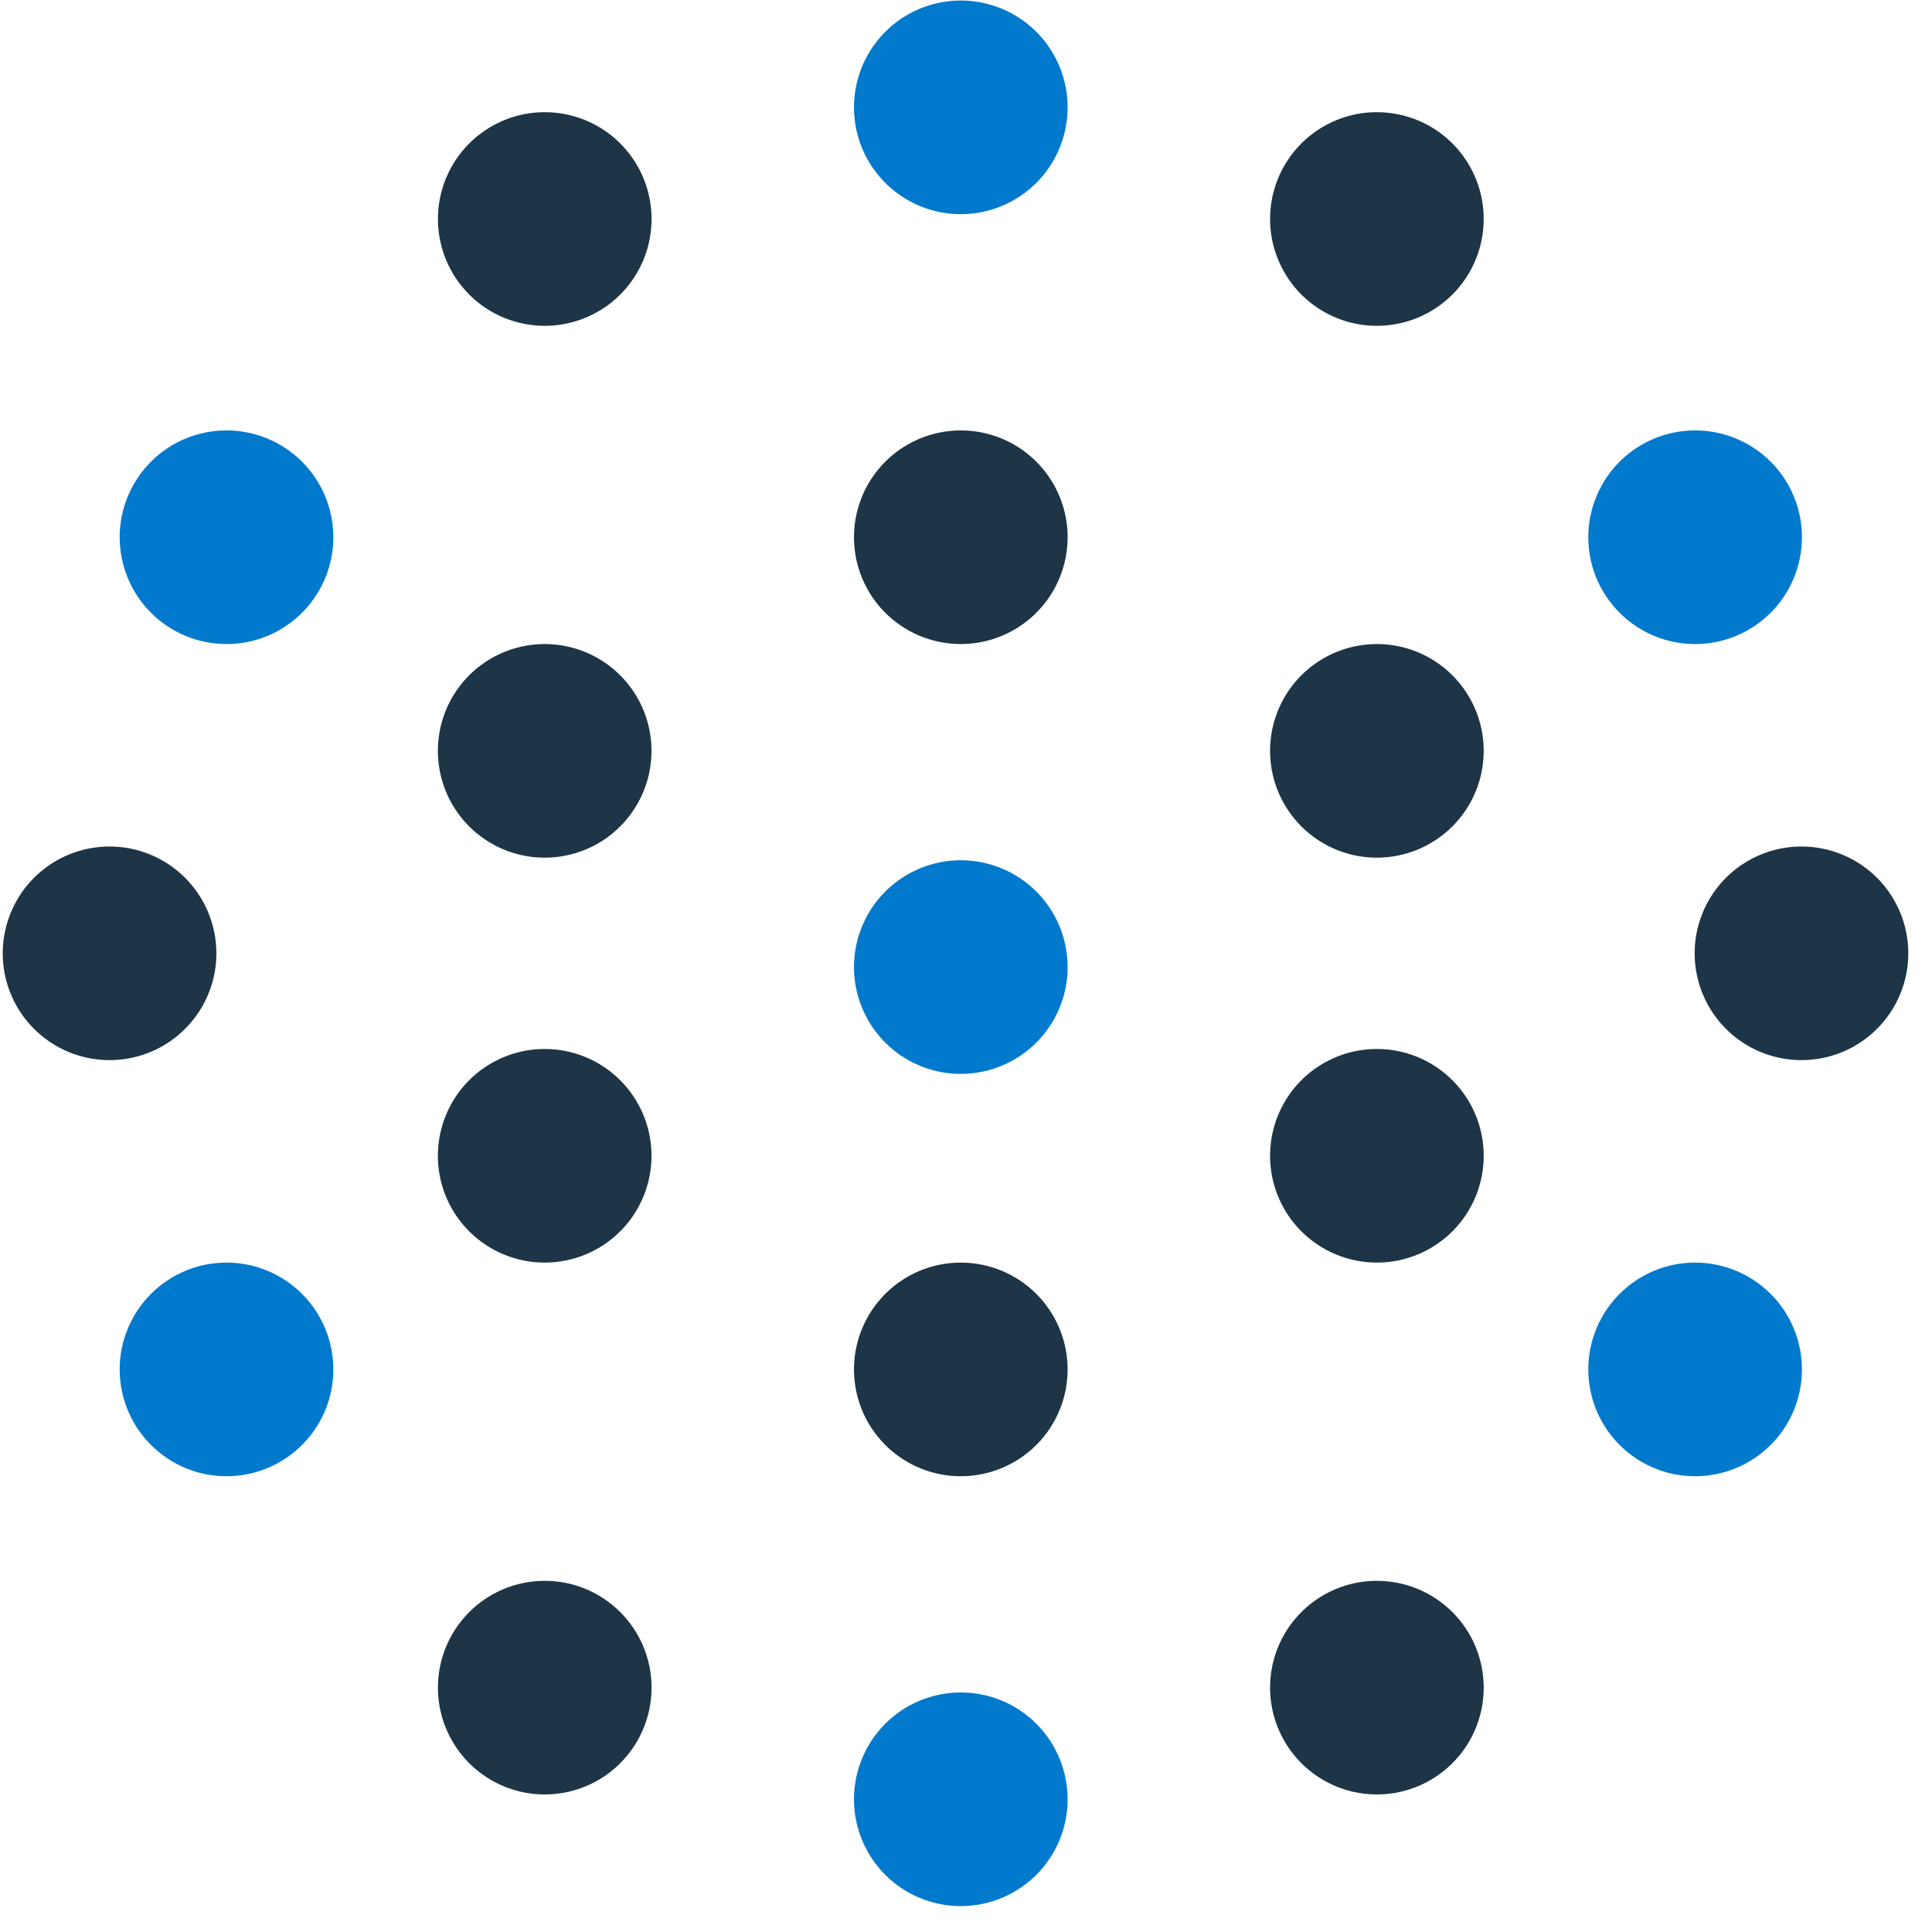
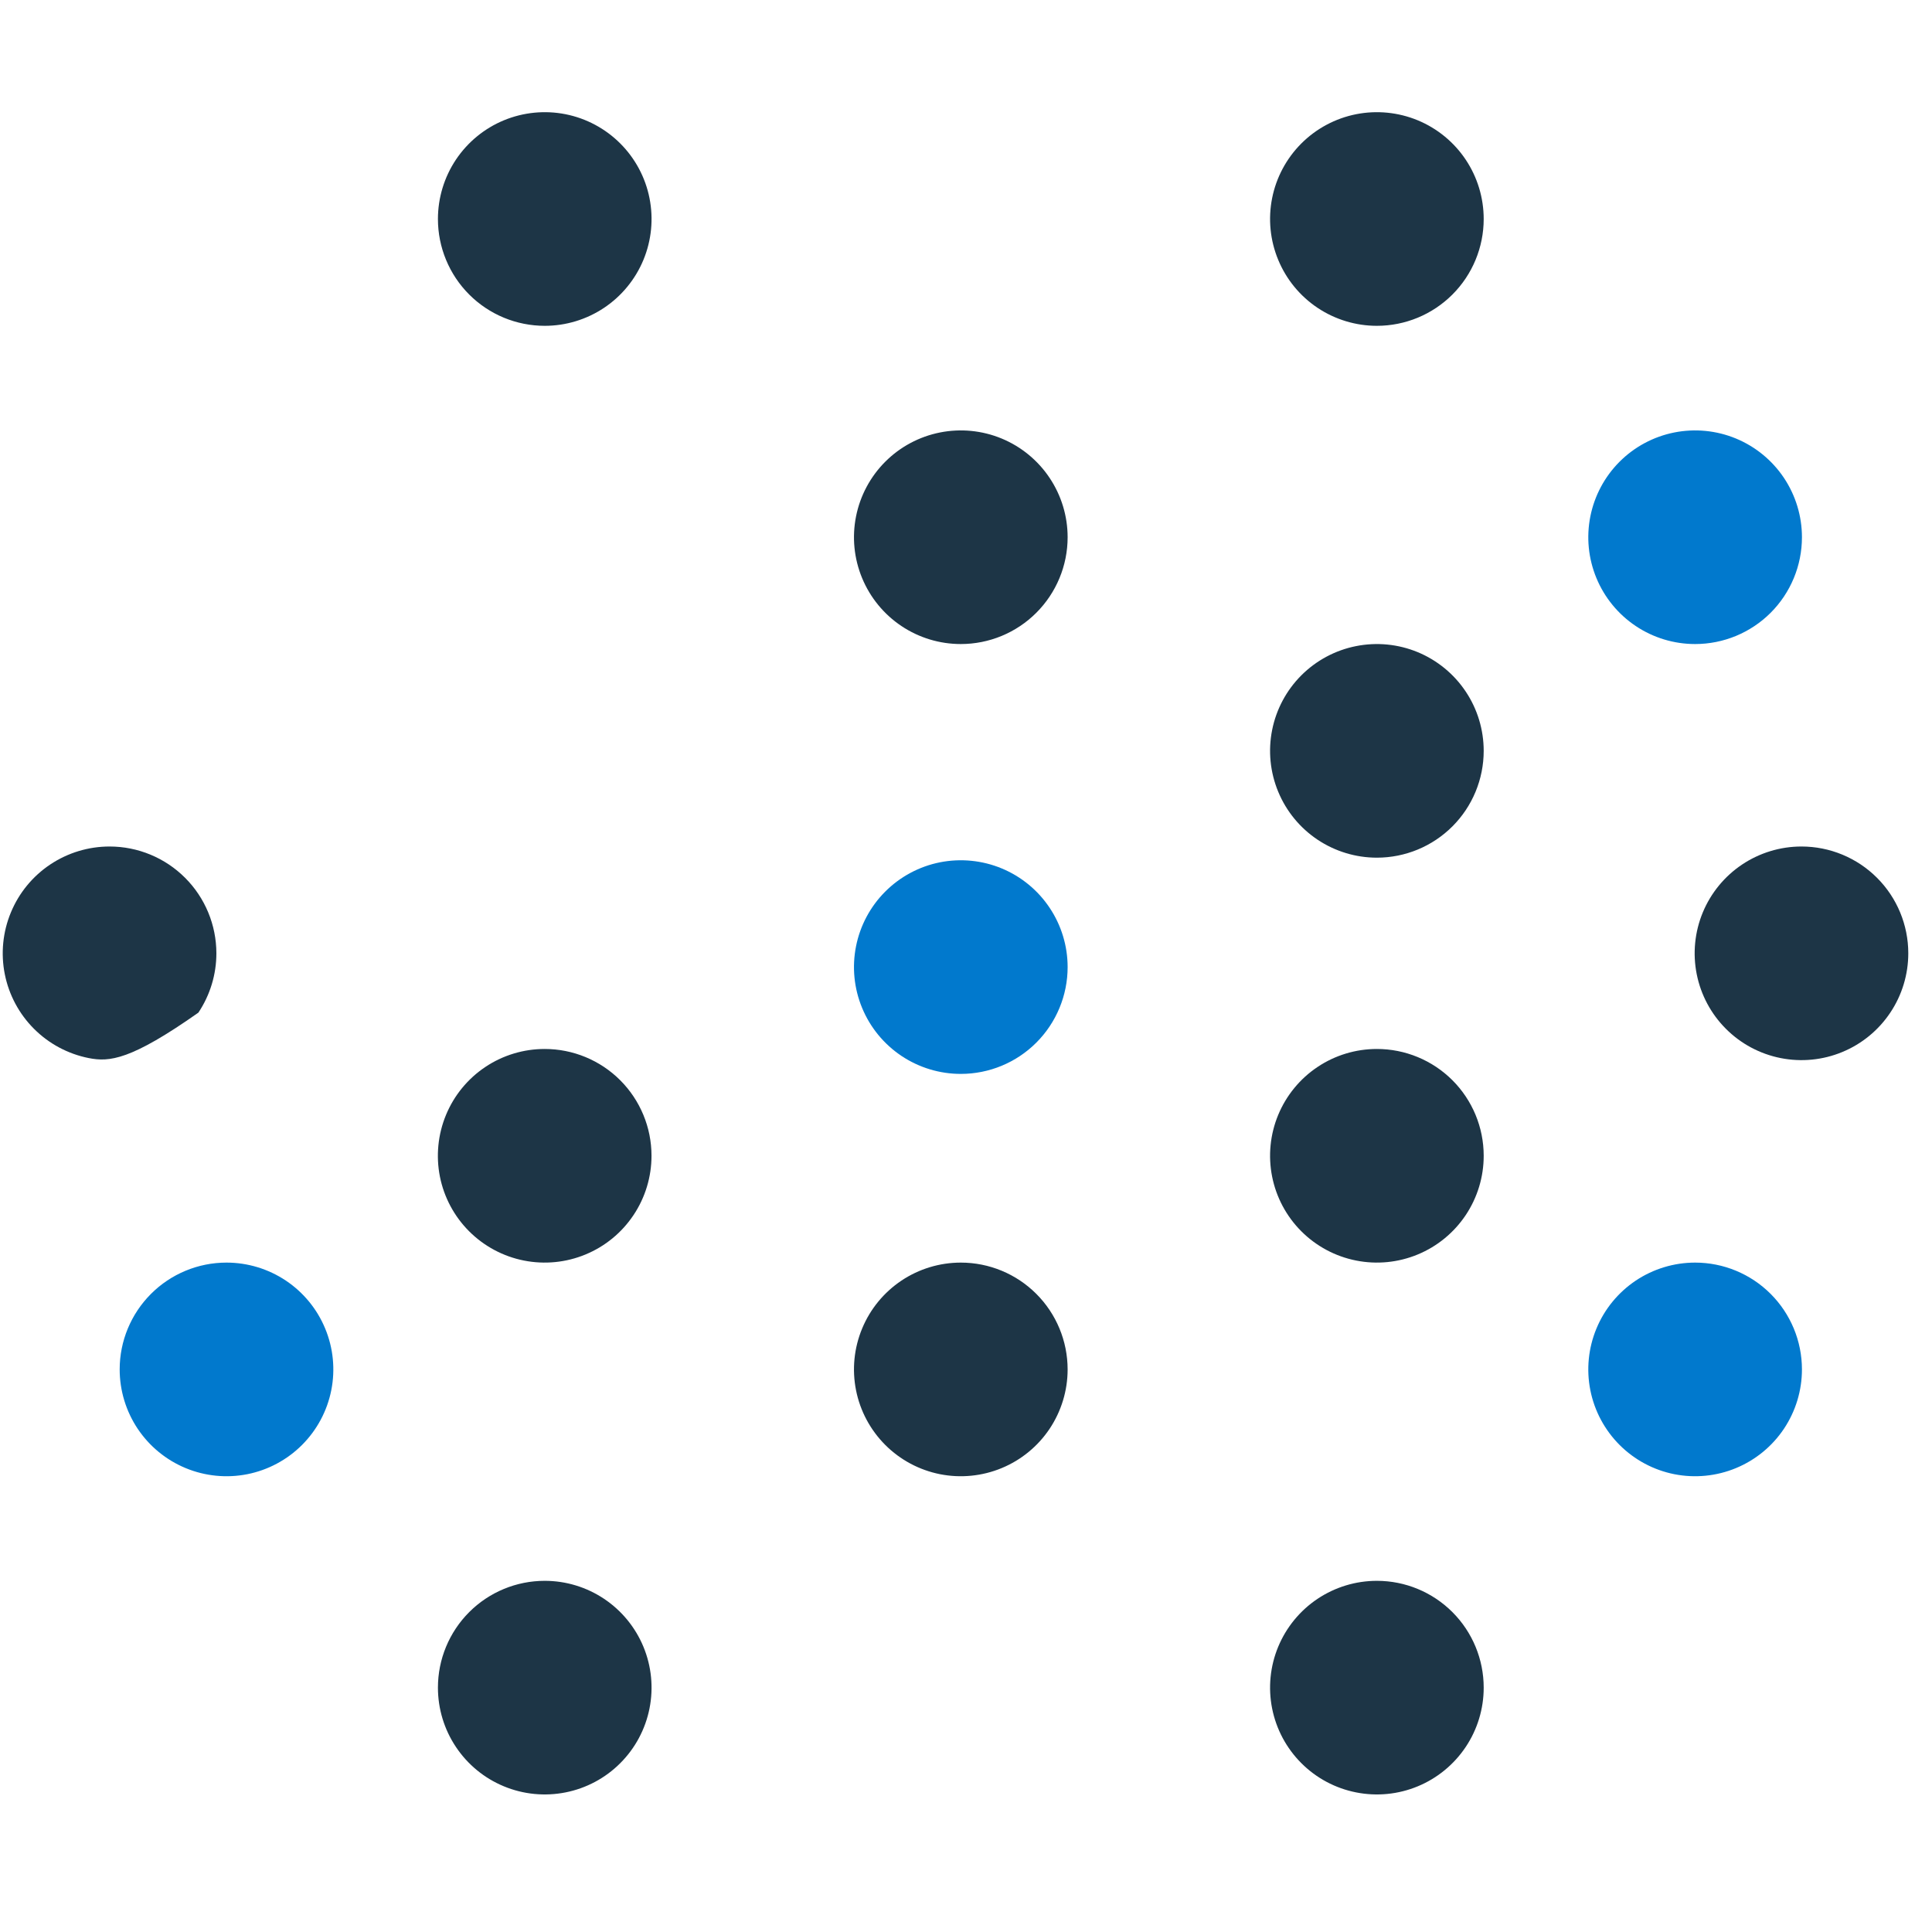
<svg xmlns="http://www.w3.org/2000/svg" width="73" height="73" viewBox="0 0 73 73" fill="none">
-   <path d="M40.34 67.984C40.34 68.782 40.103 69.563 39.66 70.227C39.217 70.891 38.586 71.408 37.849 71.714C37.111 72.019 36.3 72.099 35.517 71.944C34.734 71.788 34.015 71.404 33.45 70.84C32.886 70.275 32.501 69.556 32.345 68.773C32.189 67.99 32.269 67.178 32.575 66.441C32.88 65.703 33.398 65.073 34.061 64.629C34.725 64.186 35.505 63.949 36.304 63.949C37.374 63.949 38.4 64.374 39.157 65.131C39.914 65.888 40.339 66.914 40.34 67.984Z" fill="#0179CD" />
  <path d="M56.061 63.766C56.062 64.564 55.825 65.345 55.382 66.008C54.938 66.672 54.308 67.19 53.571 67.495C52.833 67.801 52.022 67.881 51.239 67.725C50.456 67.57 49.736 67.186 49.172 66.621C48.607 66.057 48.223 65.338 48.067 64.555C47.911 63.772 47.991 62.96 48.296 62.223C48.602 61.485 49.119 60.855 49.783 60.411C50.447 59.968 51.227 59.731 52.025 59.731C53.096 59.731 54.122 60.156 54.879 60.913C55.636 61.669 56.061 62.696 56.061 63.766Z" fill="#1D3546" />
  <path d="M68.086 51.742C68.086 52.54 67.849 53.321 67.406 53.985C66.963 54.648 66.332 55.166 65.595 55.471C64.857 55.777 64.046 55.857 63.263 55.702C62.48 55.546 61.761 55.162 61.196 54.597C60.632 54.033 60.247 53.314 60.091 52.531C59.935 51.748 60.015 50.936 60.321 50.199C60.626 49.461 61.144 48.831 61.807 48.387C62.471 47.944 63.251 47.707 64.05 47.707C65.12 47.707 66.146 48.132 66.903 48.889C67.66 49.645 68.085 50.672 68.086 51.742Z" fill="#0179CD" />
  <path d="M72.104 36.02C72.104 36.818 71.868 37.599 71.424 38.262C70.981 38.926 70.351 39.444 69.613 39.749C68.876 40.055 68.064 40.135 67.281 39.979C66.499 39.824 65.779 39.44 65.215 38.875C64.65 38.311 64.266 37.592 64.11 36.809C63.954 36.026 64.034 35.214 64.339 34.477C64.645 33.739 65.162 33.109 65.826 32.665C66.49 32.222 67.27 31.985 68.068 31.985C69.138 31.985 70.165 32.41 70.922 33.167C71.679 33.923 72.104 34.95 72.104 36.02Z" fill="#1D3546" />
-   <path d="M8.176 36.02C8.176 36.818 7.939 37.599 7.496 38.262C7.052 38.926 6.422 39.444 5.685 39.749C4.947 40.055 4.136 40.135 3.353 39.979C2.57 39.824 1.851 39.44 1.286 38.875C0.721 38.311 0.337 37.592 0.181 36.809C0.025 36.026 0.105 35.214 0.411 34.477C0.716 33.739 1.233 33.109 1.897 32.665C2.561 32.222 3.341 31.985 4.14 31.985C5.21 31.985 6.236 32.41 6.993 33.167C7.75 33.923 8.175 34.95 8.176 36.02Z" fill="#1D3546" />
+   <path d="M8.176 36.02C8.176 36.818 7.939 37.599 7.496 38.262C4.947 40.055 4.136 40.135 3.353 39.979C2.57 39.824 1.851 39.44 1.286 38.875C0.721 38.311 0.337 37.592 0.181 36.809C0.025 36.026 0.105 35.214 0.411 34.477C0.716 33.739 1.233 33.109 1.897 32.665C2.561 32.222 3.341 31.985 4.14 31.985C5.21 31.985 6.236 32.41 6.993 33.167C7.75 33.923 8.175 34.95 8.176 36.02Z" fill="#1D3546" />
  <path d="M16.547 63.766C16.547 64.564 16.783 65.345 17.227 66.008C17.67 66.672 18.3 67.19 19.038 67.495C19.775 67.801 20.587 67.881 21.37 67.725C22.153 67.57 22.872 67.186 23.436 66.621C24.001 66.057 24.385 65.338 24.541 64.555C24.697 63.772 24.617 62.96 24.312 62.223C24.006 61.485 23.489 60.855 22.825 60.411C22.162 59.968 21.381 59.731 20.583 59.731C19.512 59.731 18.486 60.156 17.729 60.913C16.972 61.67 16.547 62.696 16.547 63.766Z" fill="#1D3546" />
  <path d="M4.522 51.742C4.522 52.54 4.759 53.321 5.202 53.985C5.646 54.648 6.276 55.166 7.013 55.471C7.751 55.777 8.562 55.857 9.345 55.702C10.128 55.546 10.847 55.162 11.412 54.597C11.976 54.033 12.361 53.314 12.517 52.531C12.673 51.748 12.593 50.936 12.287 50.199C11.982 49.461 11.465 48.831 10.801 48.387C10.137 47.944 9.357 47.707 8.558 47.707C7.488 47.707 6.461 48.132 5.705 48.889C4.948 49.646 4.522 50.672 4.522 51.742Z" fill="#0179CD" />
-   <path d="M40.34 4.056C40.34 3.258 40.103 2.477 39.659 1.814C39.216 1.15 38.586 0.633 37.848 0.327C37.111 0.022 36.299 -0.058 35.516 0.098C34.733 0.253 34.014 0.638 33.45 1.202C32.885 1.767 32.501 2.486 32.345 3.269C32.189 4.052 32.269 4.863 32.575 5.601C32.88 6.338 33.398 6.968 34.061 7.412C34.725 7.855 35.505 8.092 36.304 8.092C37.374 8.092 38.401 7.667 39.157 6.91C39.914 6.153 40.34 5.126 40.34 4.056Z" fill="#0179CD" />
  <path d="M40.34 20.299C40.34 19.501 40.103 18.721 39.659 18.057C39.216 17.393 38.586 16.876 37.848 16.57C37.111 16.265 36.299 16.185 35.516 16.341C34.733 16.497 34.014 16.881 33.45 17.445C32.885 18.01 32.501 18.729 32.345 19.512C32.189 20.295 32.269 21.106 32.575 21.844C32.88 22.581 33.398 23.212 34.061 23.655C34.725 24.099 35.505 24.335 36.304 24.335C37.374 24.335 38.401 23.91 39.157 23.153C39.914 22.396 40.34 21.37 40.34 20.299Z" fill="#1D3546" />
  <path d="M40.34 36.541C40.34 35.743 40.103 34.962 39.659 34.299C39.216 33.635 38.586 33.118 37.848 32.812C37.111 32.507 36.299 32.427 35.516 32.582C34.733 32.738 34.014 33.123 33.45 33.687C32.885 34.251 32.501 34.971 32.345 35.754C32.189 36.536 32.269 37.348 32.575 38.085C32.88 38.823 33.398 39.453 34.061 39.897C34.725 40.34 35.505 40.577 36.304 40.577C37.374 40.577 38.401 40.152 39.157 39.395C39.914 38.638 40.34 37.611 40.34 36.541Z" fill="#0179CD" />
-   <path d="M24.617 28.371C24.617 27.573 24.38 26.792 23.937 26.129C23.493 25.465 22.863 24.948 22.125 24.642C21.388 24.337 20.576 24.257 19.794 24.413C19.011 24.568 18.291 24.953 17.727 25.517C17.163 26.081 16.778 26.801 16.622 27.584C16.467 28.366 16.547 29.178 16.852 29.916C17.158 30.653 17.675 31.283 18.339 31.727C19.002 32.17 19.783 32.407 20.581 32.407C21.651 32.407 22.678 31.982 23.435 31.225C24.192 30.468 24.617 29.441 24.617 28.371Z" fill="#1D3546" />
  <path d="M56.061 28.371C56.061 27.573 55.825 26.792 55.381 26.129C54.938 25.465 54.307 24.948 53.57 24.642C52.832 24.337 52.021 24.257 51.238 24.413C50.455 24.568 49.736 24.953 49.171 25.517C48.607 26.081 48.222 26.801 48.067 27.584C47.911 28.366 47.991 29.178 48.297 29.916C48.602 30.653 49.119 31.283 49.783 31.727C50.447 32.17 51.227 32.407 52.025 32.407C53.096 32.407 54.122 31.982 54.879 31.225C55.636 30.468 56.061 29.441 56.061 28.371Z" fill="#1D3546" />
  <path d="M56.061 8.275C56.061 7.477 55.825 6.696 55.381 6.032C54.938 5.369 54.307 4.851 53.57 4.546C52.832 4.241 52.021 4.161 51.238 4.316C50.455 4.472 49.736 4.856 49.171 5.421C48.607 5.985 48.222 6.704 48.067 7.487C47.911 8.27 47.991 9.082 48.297 9.819C48.602 10.557 49.119 11.187 49.783 11.631C50.447 12.074 51.227 12.311 52.025 12.311C53.096 12.311 54.122 11.886 54.879 11.129C55.636 10.372 56.061 9.345 56.061 8.275Z" fill="#1D3546" />
  <path d="M68.086 20.299C68.086 19.501 67.849 18.721 67.406 18.057C66.962 17.393 66.332 16.876 65.594 16.57C64.857 16.265 64.045 16.185 63.262 16.341C62.479 16.497 61.76 16.881 61.196 17.445C60.631 18.01 60.247 18.729 60.091 19.512C59.935 20.295 60.015 21.106 60.321 21.844C60.626 22.581 61.144 23.212 61.807 23.655C62.471 24.099 63.251 24.335 64.05 24.335C65.12 24.335 66.147 23.91 66.904 23.153C67.66 22.396 68.086 21.37 68.086 20.299Z" fill="#0179CD" />
  <path d="M16.547 8.275C16.547 7.477 16.784 6.696 17.227 6.032C17.671 5.369 18.301 4.851 19.038 4.546C19.776 4.241 20.587 4.161 21.37 4.316C22.153 4.472 22.872 4.856 23.437 5.421C24.001 5.985 24.386 6.704 24.541 7.487C24.697 8.27 24.617 9.082 24.312 9.819C24.006 10.557 23.489 11.187 22.825 11.631C22.161 12.074 21.381 12.311 20.583 12.311C19.512 12.311 18.486 11.886 17.729 11.129C16.972 10.372 16.547 9.345 16.547 8.275Z" fill="#1D3546" />
-   <path d="M4.522 20.299C4.522 19.501 4.759 18.721 5.203 18.057C5.646 17.393 6.276 16.876 7.014 16.57C7.751 16.265 8.563 16.185 9.346 16.341C10.129 16.497 10.848 16.881 11.412 17.445C11.977 18.01 12.361 18.729 12.517 19.512C12.673 20.295 12.593 21.106 12.287 21.844C11.982 22.581 11.464 23.212 10.801 23.655C10.137 24.099 9.357 24.335 8.558 24.335C7.488 24.335 6.461 23.91 5.705 23.153C4.948 22.396 4.522 21.37 4.522 20.299Z" fill="#0179CD" />
  <path d="M40.34 51.742C40.34 52.54 40.103 53.321 39.66 53.985C39.217 54.648 38.586 55.166 37.849 55.471C37.111 55.777 36.3 55.857 35.517 55.702C34.734 55.546 34.015 55.162 33.45 54.597C32.886 54.033 32.501 53.314 32.345 52.531C32.189 51.748 32.269 50.936 32.575 50.199C32.88 49.461 33.398 48.831 34.061 48.387C34.725 47.944 35.505 47.707 36.304 47.707C37.374 47.707 38.4 48.132 39.157 48.889C39.914 49.645 40.339 50.672 40.34 51.742Z" fill="#1D3546" />
  <path d="M24.617 43.67C24.617 44.468 24.381 45.248 23.937 45.912C23.494 46.576 22.864 47.094 22.126 47.399C21.389 47.705 20.577 47.785 19.794 47.629C19.011 47.474 18.292 47.089 17.727 46.525C17.163 45.961 16.778 45.242 16.622 44.459C16.467 43.676 16.547 42.864 16.852 42.127C17.157 41.389 17.675 40.758 18.338 40.315C19.002 39.871 19.783 39.635 20.581 39.635C21.651 39.635 22.678 40.06 23.434 40.816C24.191 41.573 24.617 42.599 24.617 43.67Z" fill="#1D3546" />
  <path d="M56.061 43.67C56.062 44.468 55.825 45.248 55.382 45.912C54.938 46.576 54.308 47.094 53.571 47.399C52.833 47.705 52.022 47.785 51.239 47.629C50.456 47.474 49.736 47.089 49.172 46.525C48.607 45.961 48.223 45.242 48.067 44.459C47.911 43.676 47.991 42.864 48.296 42.127C48.602 41.389 49.119 40.758 49.783 40.315C50.447 39.871 51.227 39.635 52.025 39.635C53.096 39.635 54.122 40.06 54.879 40.816C55.636 41.573 56.061 42.599 56.061 43.67Z" fill="#1D3546" />
</svg>